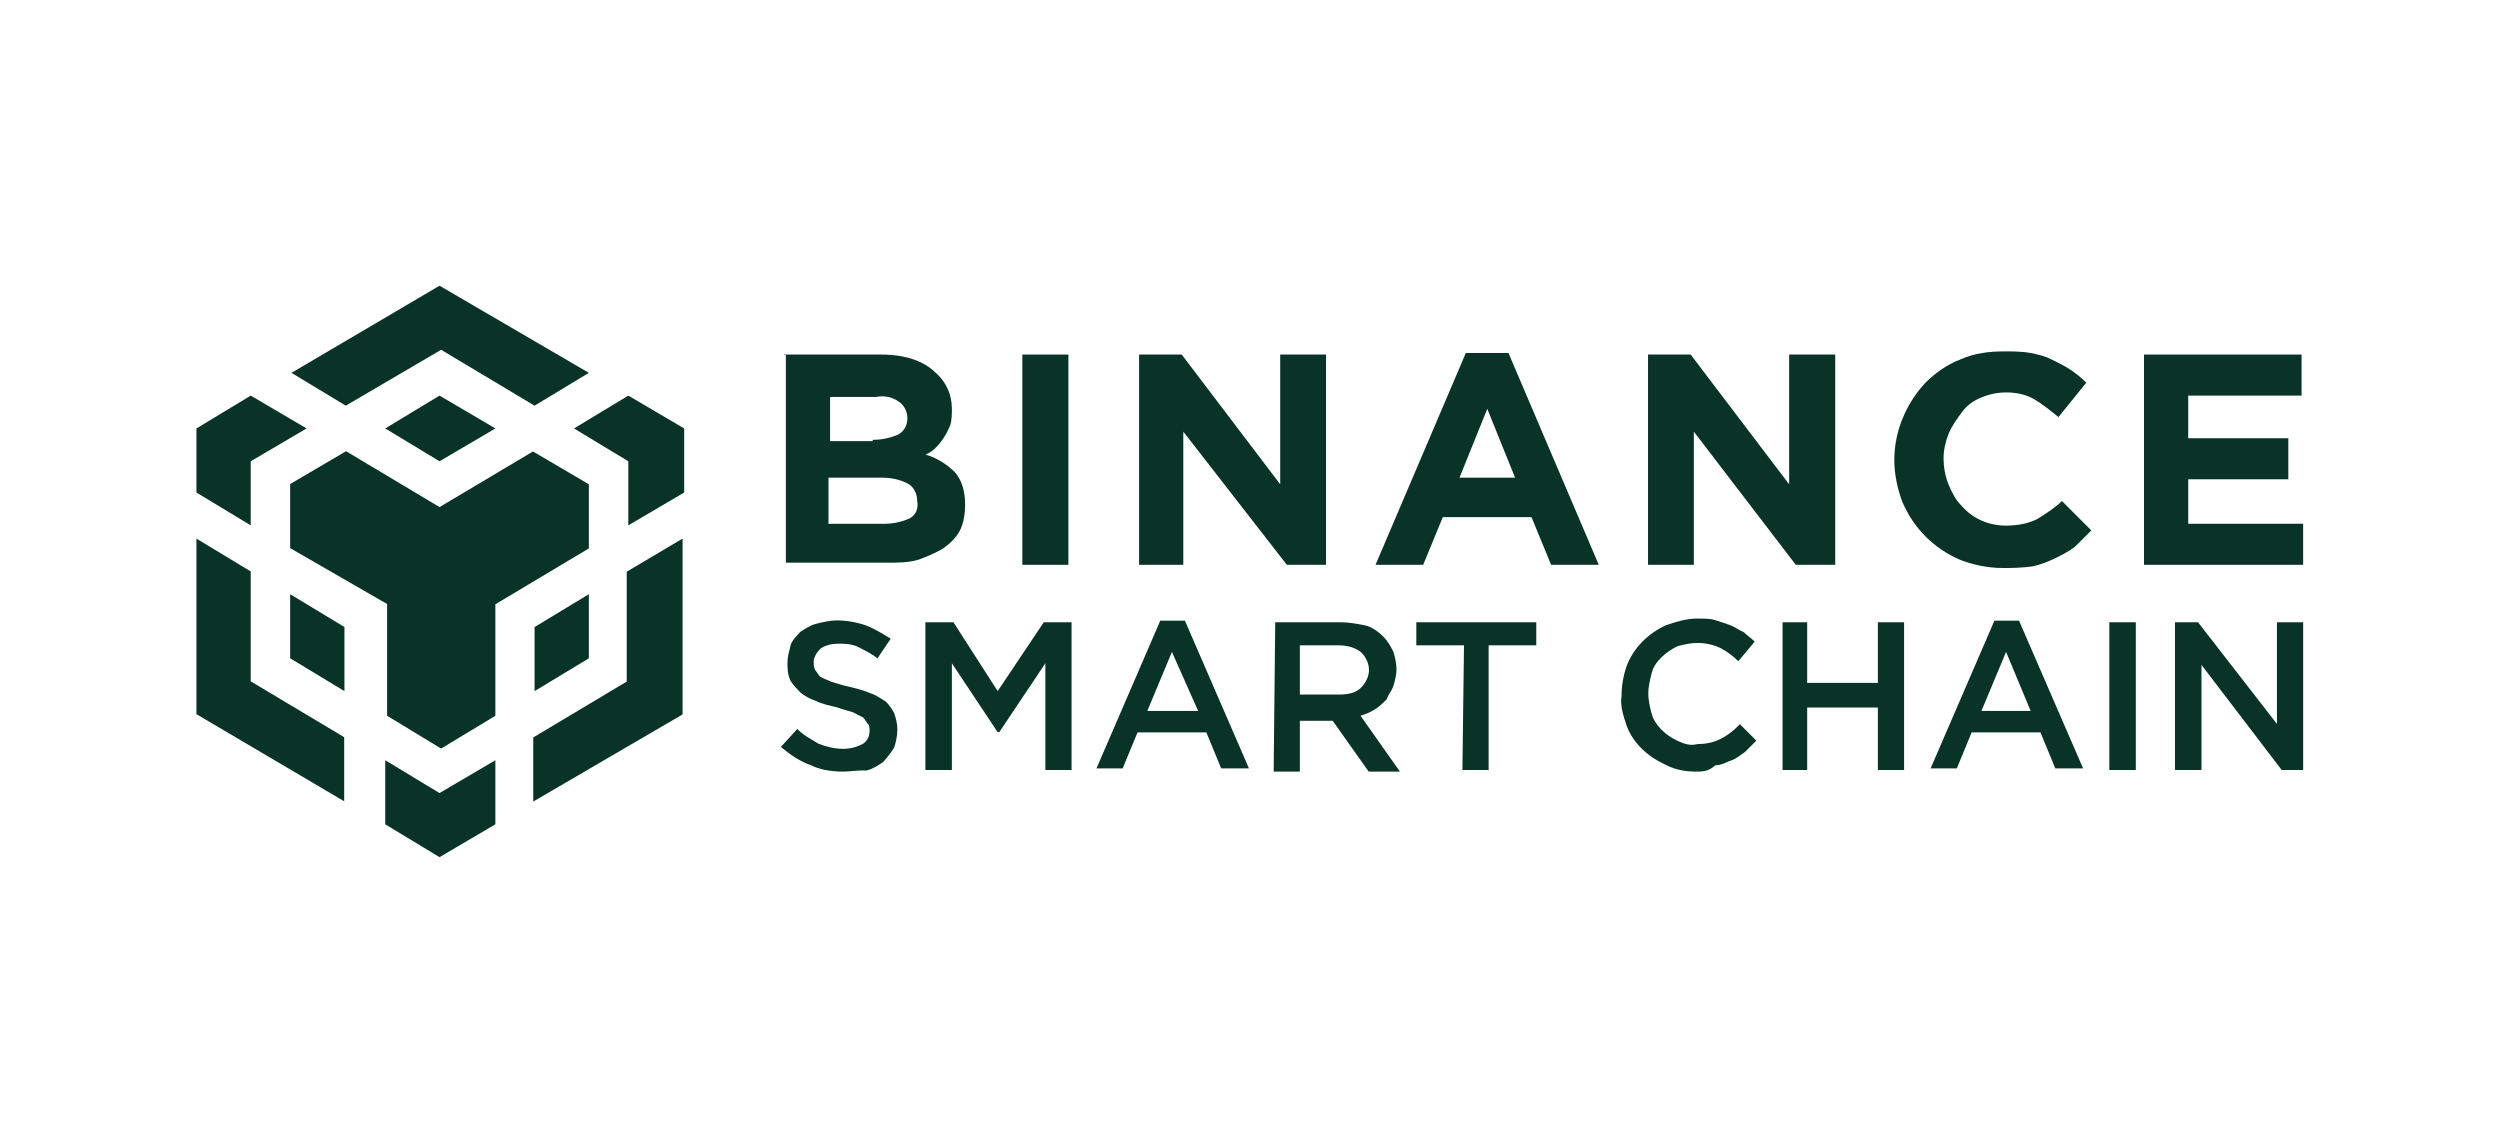
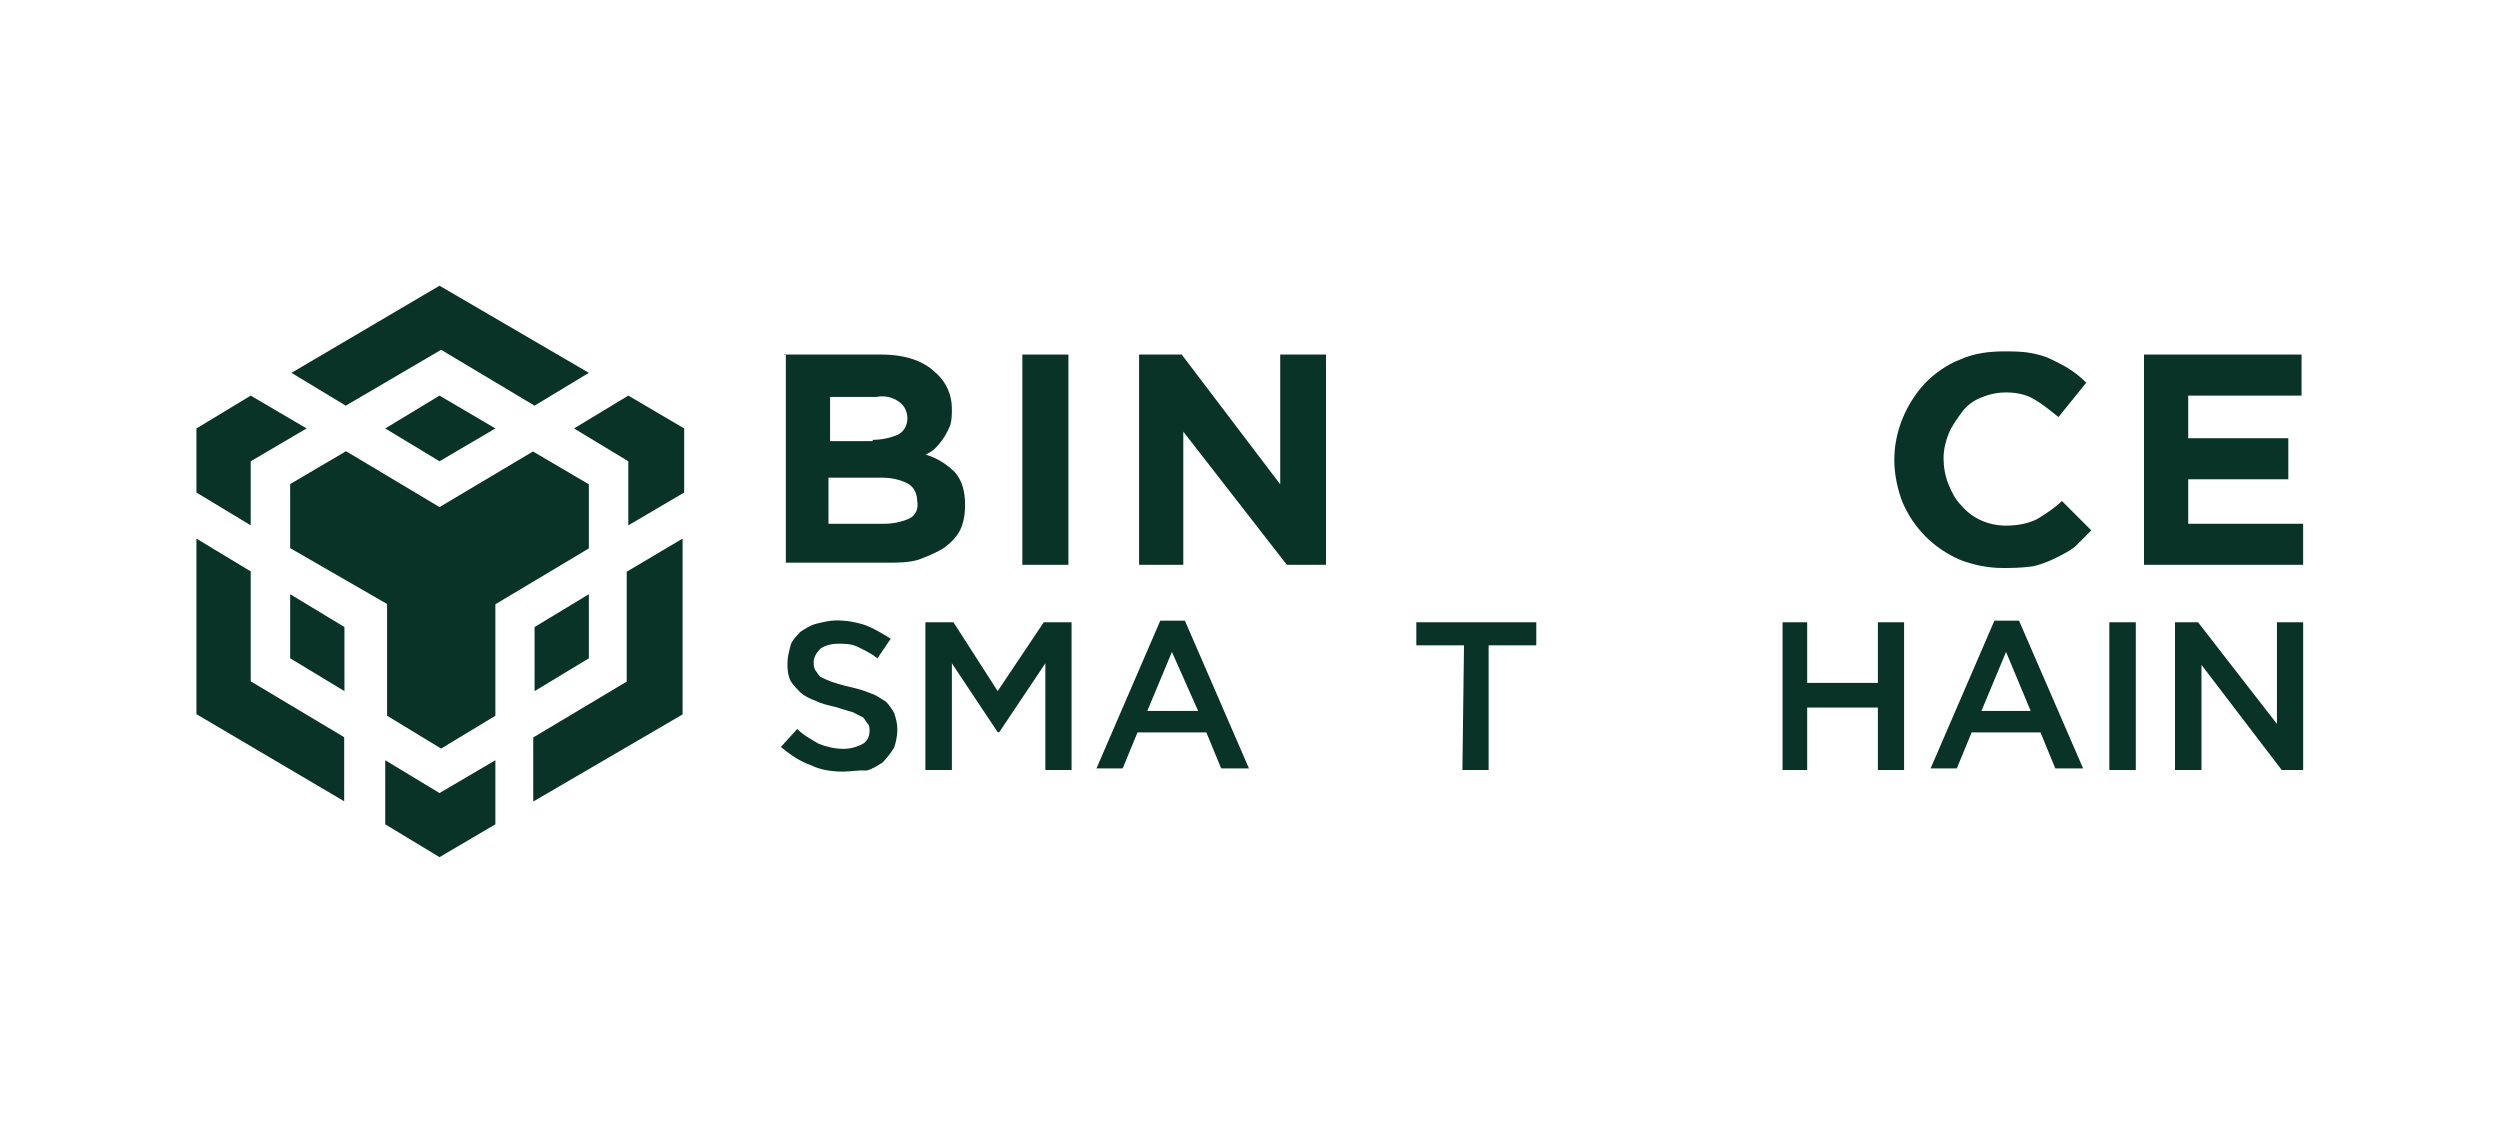
<svg xmlns="http://www.w3.org/2000/svg" width="140" height="64" viewBox="0 0 140 64" fill="none">
  <path d="M43.919 19.855H49.346C50.725 19.855 51.733 20.226 52.386 20.864C53.023 21.413 53.305 22.154 53.305 22.881C53.305 23.162 53.305 23.518 53.216 23.8C53.038 24.259 52.756 24.719 52.386 25.09C52.208 25.268 52.015 25.372 51.837 25.461C52.474 25.639 53.038 26.009 53.498 26.469C53.868 26.929 54.046 27.477 54.046 28.308C54.046 28.767 53.957 29.316 53.765 29.687C53.587 30.058 53.216 30.428 52.845 30.695C52.386 30.977 51.926 31.155 51.466 31.333C50.917 31.511 50.265 31.511 49.627 31.511H44.007V19.826H43.919V19.855ZM48.886 24.63C49.346 24.63 49.805 24.541 50.265 24.349C50.636 24.171 50.814 23.8 50.814 23.429C50.814 23.058 50.636 22.688 50.354 22.51C49.983 22.228 49.524 22.139 49.064 22.228H46.484V24.704H48.871V24.63H48.886ZM49.524 29.331C49.983 29.331 50.443 29.242 50.903 29.049C51.273 28.871 51.451 28.5 51.362 28.041C51.362 27.67 51.184 27.299 50.903 27.121C50.621 26.944 50.072 26.751 49.435 26.751H46.395V29.331H49.524Z" fill="#083326" />
  <path d="M57.251 19.855H59.831V31.629H57.251V19.855Z" fill="#083326" />
  <path d="M63.789 19.855H66.176L71.692 27.122V19.855H74.257V31.629H72.063L66.265 24.171V31.629H63.789V19.855Z" fill="#083326" />
-   <path d="M82.087 19.767H84.474L89.531 31.629H86.862L85.764 28.96H80.797L79.699 31.629H77.03L82.087 19.767ZM84.845 26.751L83.288 22.895L81.731 26.751H84.845Z" fill="#083326" />
-   <path d="M92.29 19.855H94.677L100.193 27.122V19.855H102.773V31.629H100.564L94.855 24.171V31.629H92.29V19.855Z" fill="#083326" />
  <path d="M112.146 31.808C111.316 31.808 110.485 31.63 109.759 31.348C108.291 30.71 107.178 29.598 106.541 28.13C106.259 27.389 106.081 26.573 106.081 25.743C106.081 24.186 106.719 22.614 107.831 21.428C108.379 20.879 109.032 20.419 109.759 20.137C110.589 19.767 111.419 19.678 112.235 19.678C112.695 19.678 113.243 19.678 113.703 19.767C114.163 19.856 114.533 19.945 114.904 20.137C115.275 20.316 115.645 20.508 115.912 20.686C116.194 20.864 116.55 21.146 116.832 21.428L115.275 23.355C114.815 22.985 114.355 22.614 113.896 22.347C113.436 22.08 112.887 21.976 112.339 21.976C111.879 21.976 111.419 22.065 110.96 22.258C110.5 22.436 110.129 22.718 109.862 23.088C109.595 23.459 109.314 23.83 109.121 24.29C108.943 24.749 108.839 25.209 108.839 25.669C108.839 26.128 108.928 26.677 109.121 27.137C109.314 27.596 109.492 27.967 109.862 28.338C110.5 29.079 111.419 29.435 112.339 29.435C112.887 29.435 113.54 29.346 114.088 29.064C114.548 28.783 115.097 28.427 115.468 28.056L117.113 29.702C116.832 29.984 116.476 30.34 116.194 30.621C115.823 30.903 115.453 31.081 115.097 31.259C114.726 31.437 114.266 31.63 113.807 31.719C113.154 31.808 112.606 31.808 112.146 31.808Z" fill="#083326" />
  <path d="M120.064 19.855H128.887V22.154H122.54V24.541H128.146V26.84H122.54V29.331H128.976V31.629H120.064V19.855Z" fill="#083326" />
  <path d="M47.227 43.21C46.589 43.21 45.937 43.121 45.388 42.84C44.839 42.662 44.291 42.291 43.727 41.831L44.646 40.823C45.017 41.194 45.388 41.372 45.847 41.653C46.307 41.831 46.767 41.935 47.227 41.935C47.597 41.935 47.968 41.846 48.324 41.653C48.606 41.475 48.695 41.194 48.695 40.912C48.695 40.823 48.695 40.63 48.606 40.541C48.517 40.452 48.428 40.26 48.324 40.17C48.146 40.082 47.953 39.993 47.775 39.889C47.493 39.8 47.138 39.711 46.856 39.607C46.485 39.518 46.026 39.429 45.655 39.236C45.373 39.147 45.017 38.955 44.824 38.777C44.646 38.599 44.454 38.406 44.276 38.139C44.098 37.768 44.098 37.398 44.098 37.131C44.098 36.76 44.187 36.493 44.276 36.122C44.365 35.841 44.646 35.574 44.824 35.381C45.106 35.203 45.373 35.01 45.744 34.921C46.114 34.832 46.485 34.743 46.841 34.743C47.39 34.743 47.938 34.832 48.502 35.025C48.962 35.203 49.421 35.485 49.881 35.767L49.139 36.864C48.769 36.582 48.398 36.404 48.042 36.226C47.671 36.048 47.301 36.048 46.945 36.048C46.574 36.048 46.203 36.137 45.937 36.33C45.759 36.508 45.566 36.79 45.566 37.071C45.566 37.249 45.566 37.353 45.655 37.531C45.744 37.62 45.833 37.813 45.937 37.902C46.114 37.991 46.307 38.08 46.574 38.184C46.856 38.273 47.123 38.361 47.583 38.465C47.953 38.554 48.324 38.643 48.784 38.836C49.065 38.925 49.332 39.118 49.614 39.296C49.792 39.474 49.985 39.755 50.074 39.933C50.163 40.215 50.252 40.482 50.252 40.853C50.252 41.223 50.163 41.594 50.074 41.861C49.896 42.143 49.703 42.41 49.436 42.691C49.154 42.869 48.887 43.062 48.517 43.151C48.057 43.121 47.597 43.21 47.227 43.21Z" fill="#083326" />
  <path d="M51.822 34.847H53.394L55.87 38.702L58.451 34.847H60.008V43.121H58.54V37.145L55.959 41.001H55.87L53.305 37.145V43.121H51.822V34.847Z" fill="#083326" />
  <path d="M64.975 34.758H66.355L69.943 43.032H68.386L67.556 41.016H63.7L62.87 43.032H61.402L64.975 34.758ZM67.096 39.814L65.628 36.508L64.249 39.814H67.096Z" fill="#083326" />
-   <path d="M71.413 34.847H75.09C75.55 34.847 76.01 34.936 76.469 35.025C76.84 35.114 77.211 35.396 77.478 35.663C77.656 35.84 77.848 36.122 78.026 36.493C78.115 36.775 78.204 37.13 78.204 37.501C78.204 37.783 78.115 38.139 78.026 38.421C77.937 38.702 77.745 38.88 77.656 39.162C77.478 39.34 77.285 39.533 77.018 39.711C76.736 39.889 76.469 39.992 76.188 40.081L78.397 43.21H76.647L74.63 40.363H72.792V43.21H71.324L71.413 34.847ZM75.001 38.895C75.461 38.895 75.921 38.806 76.202 38.524C76.484 38.243 76.662 37.887 76.662 37.516C76.662 37.145 76.484 36.775 76.202 36.508C75.832 36.226 75.372 36.137 74.912 36.137H72.792V38.895H75.001Z" fill="#083326" />
  <path d="M81.984 36.137H79.314V34.847H86.032V36.137H83.363V43.121H81.895L81.984 36.137Z" fill="#083326" />
-   <path d="M94.959 43.21C94.41 43.21 93.861 43.121 93.298 42.84C92.29 42.38 91.459 41.639 91.088 40.63C90.91 40.082 90.718 39.533 90.807 38.969C90.807 38.421 90.896 37.872 91.088 37.309C91.459 36.3 92.289 35.47 93.298 35.01C93.846 34.832 94.395 34.639 95.048 34.639C95.418 34.639 95.789 34.639 96.056 34.728C96.338 34.818 96.605 34.906 96.886 35.01C97.168 35.099 97.346 35.292 97.628 35.381C97.806 35.559 98.087 35.752 98.265 35.93L97.346 37.027C97.064 36.745 96.708 36.478 96.338 36.285C95.967 36.108 95.507 36.004 95.048 36.004C94.677 36.004 94.306 36.093 93.95 36.182C93.579 36.36 93.313 36.552 93.031 36.819C92.749 37.101 92.571 37.368 92.482 37.739C92.393 38.109 92.304 38.48 92.304 38.836C92.304 39.207 92.393 39.577 92.482 39.933C92.571 40.289 92.764 40.571 93.031 40.853C93.313 41.134 93.579 41.312 93.95 41.49C94.321 41.668 94.692 41.772 95.048 41.668C95.507 41.668 95.967 41.579 96.338 41.386C96.708 41.209 97.079 40.927 97.435 40.556L98.354 41.475C98.176 41.653 97.895 41.935 97.717 42.113C97.435 42.291 97.257 42.484 96.975 42.573C96.694 42.662 96.427 42.855 96.056 42.855C95.685 43.21 95.314 43.21 94.959 43.21Z" fill="#083326" />
  <path d="M99.823 34.847H101.202V38.242H105.161V34.847H106.629V43.121H105.161V39.622H101.202V43.121H99.823V34.847Z" fill="#083326" />
  <path d="M111.687 34.758H113.066L116.655 43.032H115.098L114.267 41.016H110.412L109.581 43.032H108.113L111.687 34.758ZM113.718 39.814L112.339 36.508L110.96 39.814H113.718Z" fill="#083326" />
  <path d="M118.122 34.847H119.605V43.121H118.122V34.847Z" fill="#083326" />
  <path d="M121.8 34.847H123.09L127.509 40.541V34.847H128.977V43.121H127.776L123.283 37.234V43.121H121.8V34.847Z" fill="#083326" />
  <path d="M27.741 42.573V46.161L24.613 48L21.573 46.161V42.573L24.613 44.411L27.741 42.573ZM11 30.161L14.04 32V38.154L19.274 41.283V44.871L11 39.993V30.161ZM38.225 30.161V40.007L29.862 44.886V41.297L35.096 38.169V32.015L38.225 30.161ZM29.847 25.283L32.976 27.121V30.71L27.741 33.839V40.082L24.702 41.92L21.677 40.082V33.824L16.249 30.695V27.107L19.378 25.268L24.613 28.397L29.847 25.283ZM16.249 33.275L19.289 35.114V38.703L16.249 36.864V33.275ZM32.976 33.275V36.864L29.936 38.703V35.114L32.976 33.275ZM14.04 22.154L17.169 23.993L14.04 25.831V29.42L11 27.581V23.993L14.04 22.154ZM35.185 22.154L38.314 23.993V27.581L35.185 29.42V25.831L32.145 23.993L35.185 22.154ZM24.613 22.154L27.741 23.993L24.613 25.831L21.573 23.993L24.613 22.154ZM24.613 16L32.976 20.879L29.936 22.717L24.702 19.588L19.363 22.717L16.323 20.879L24.613 16Z" fill="#083326" />
</svg>